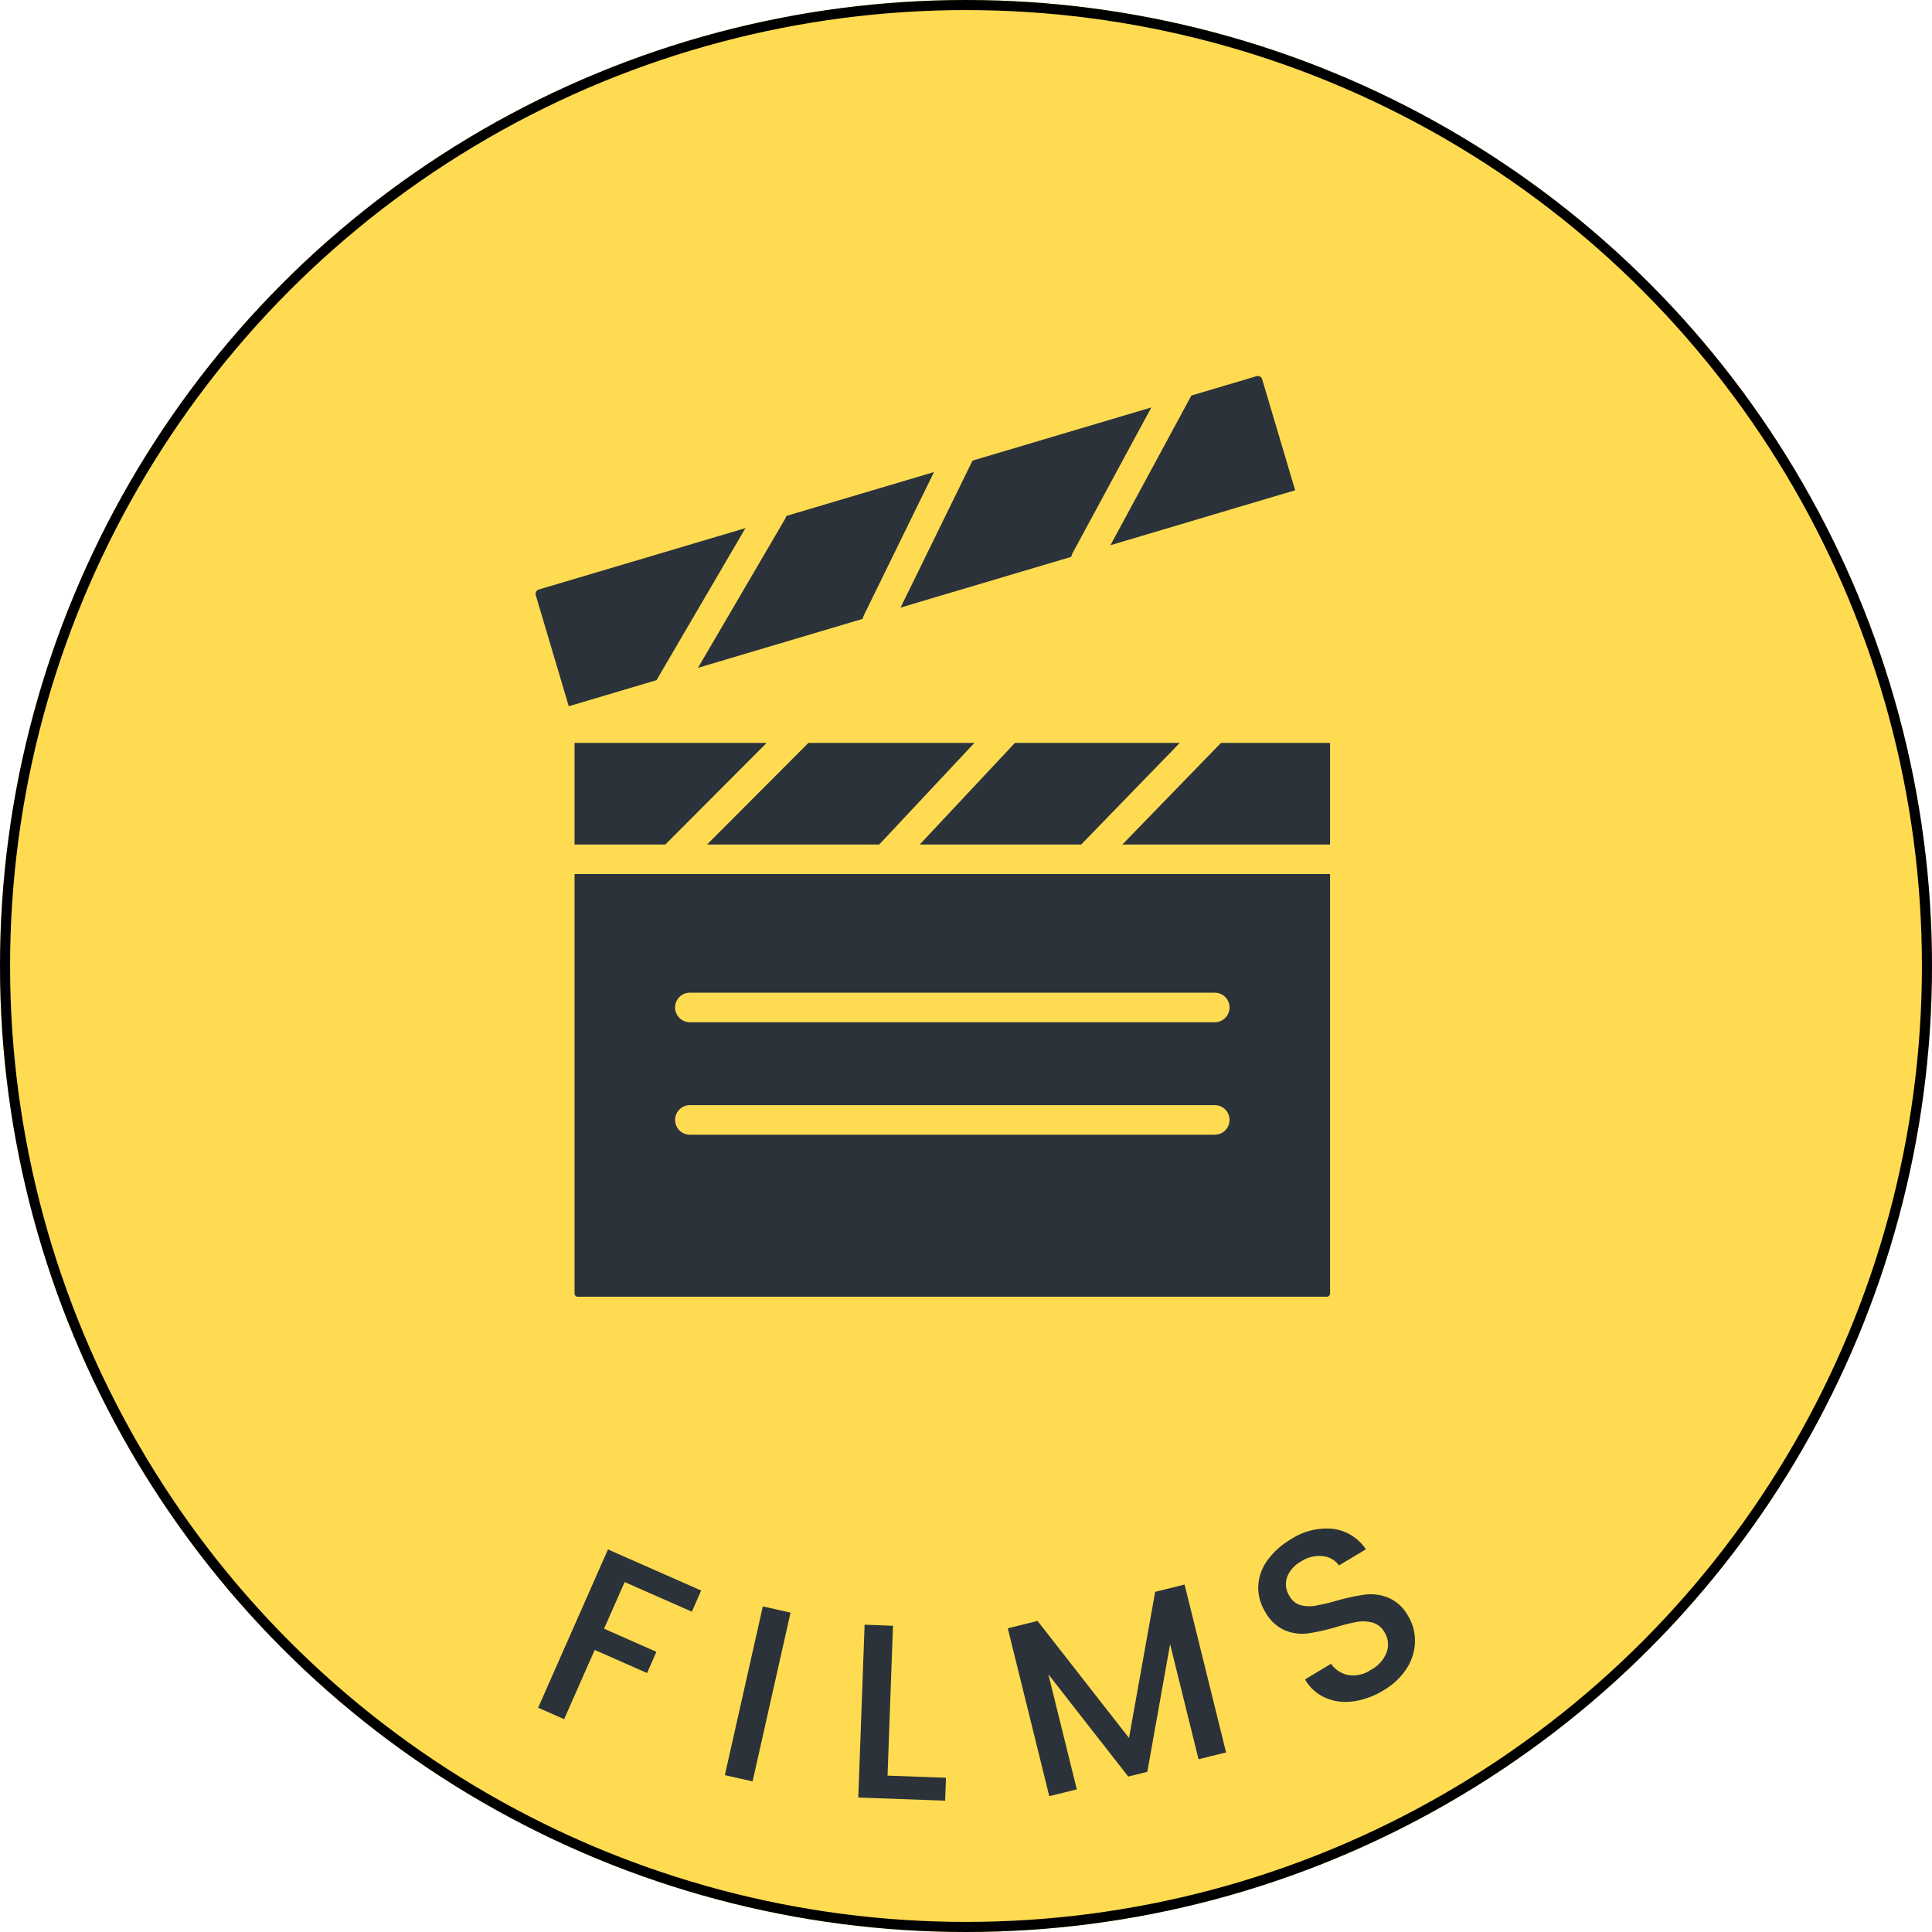
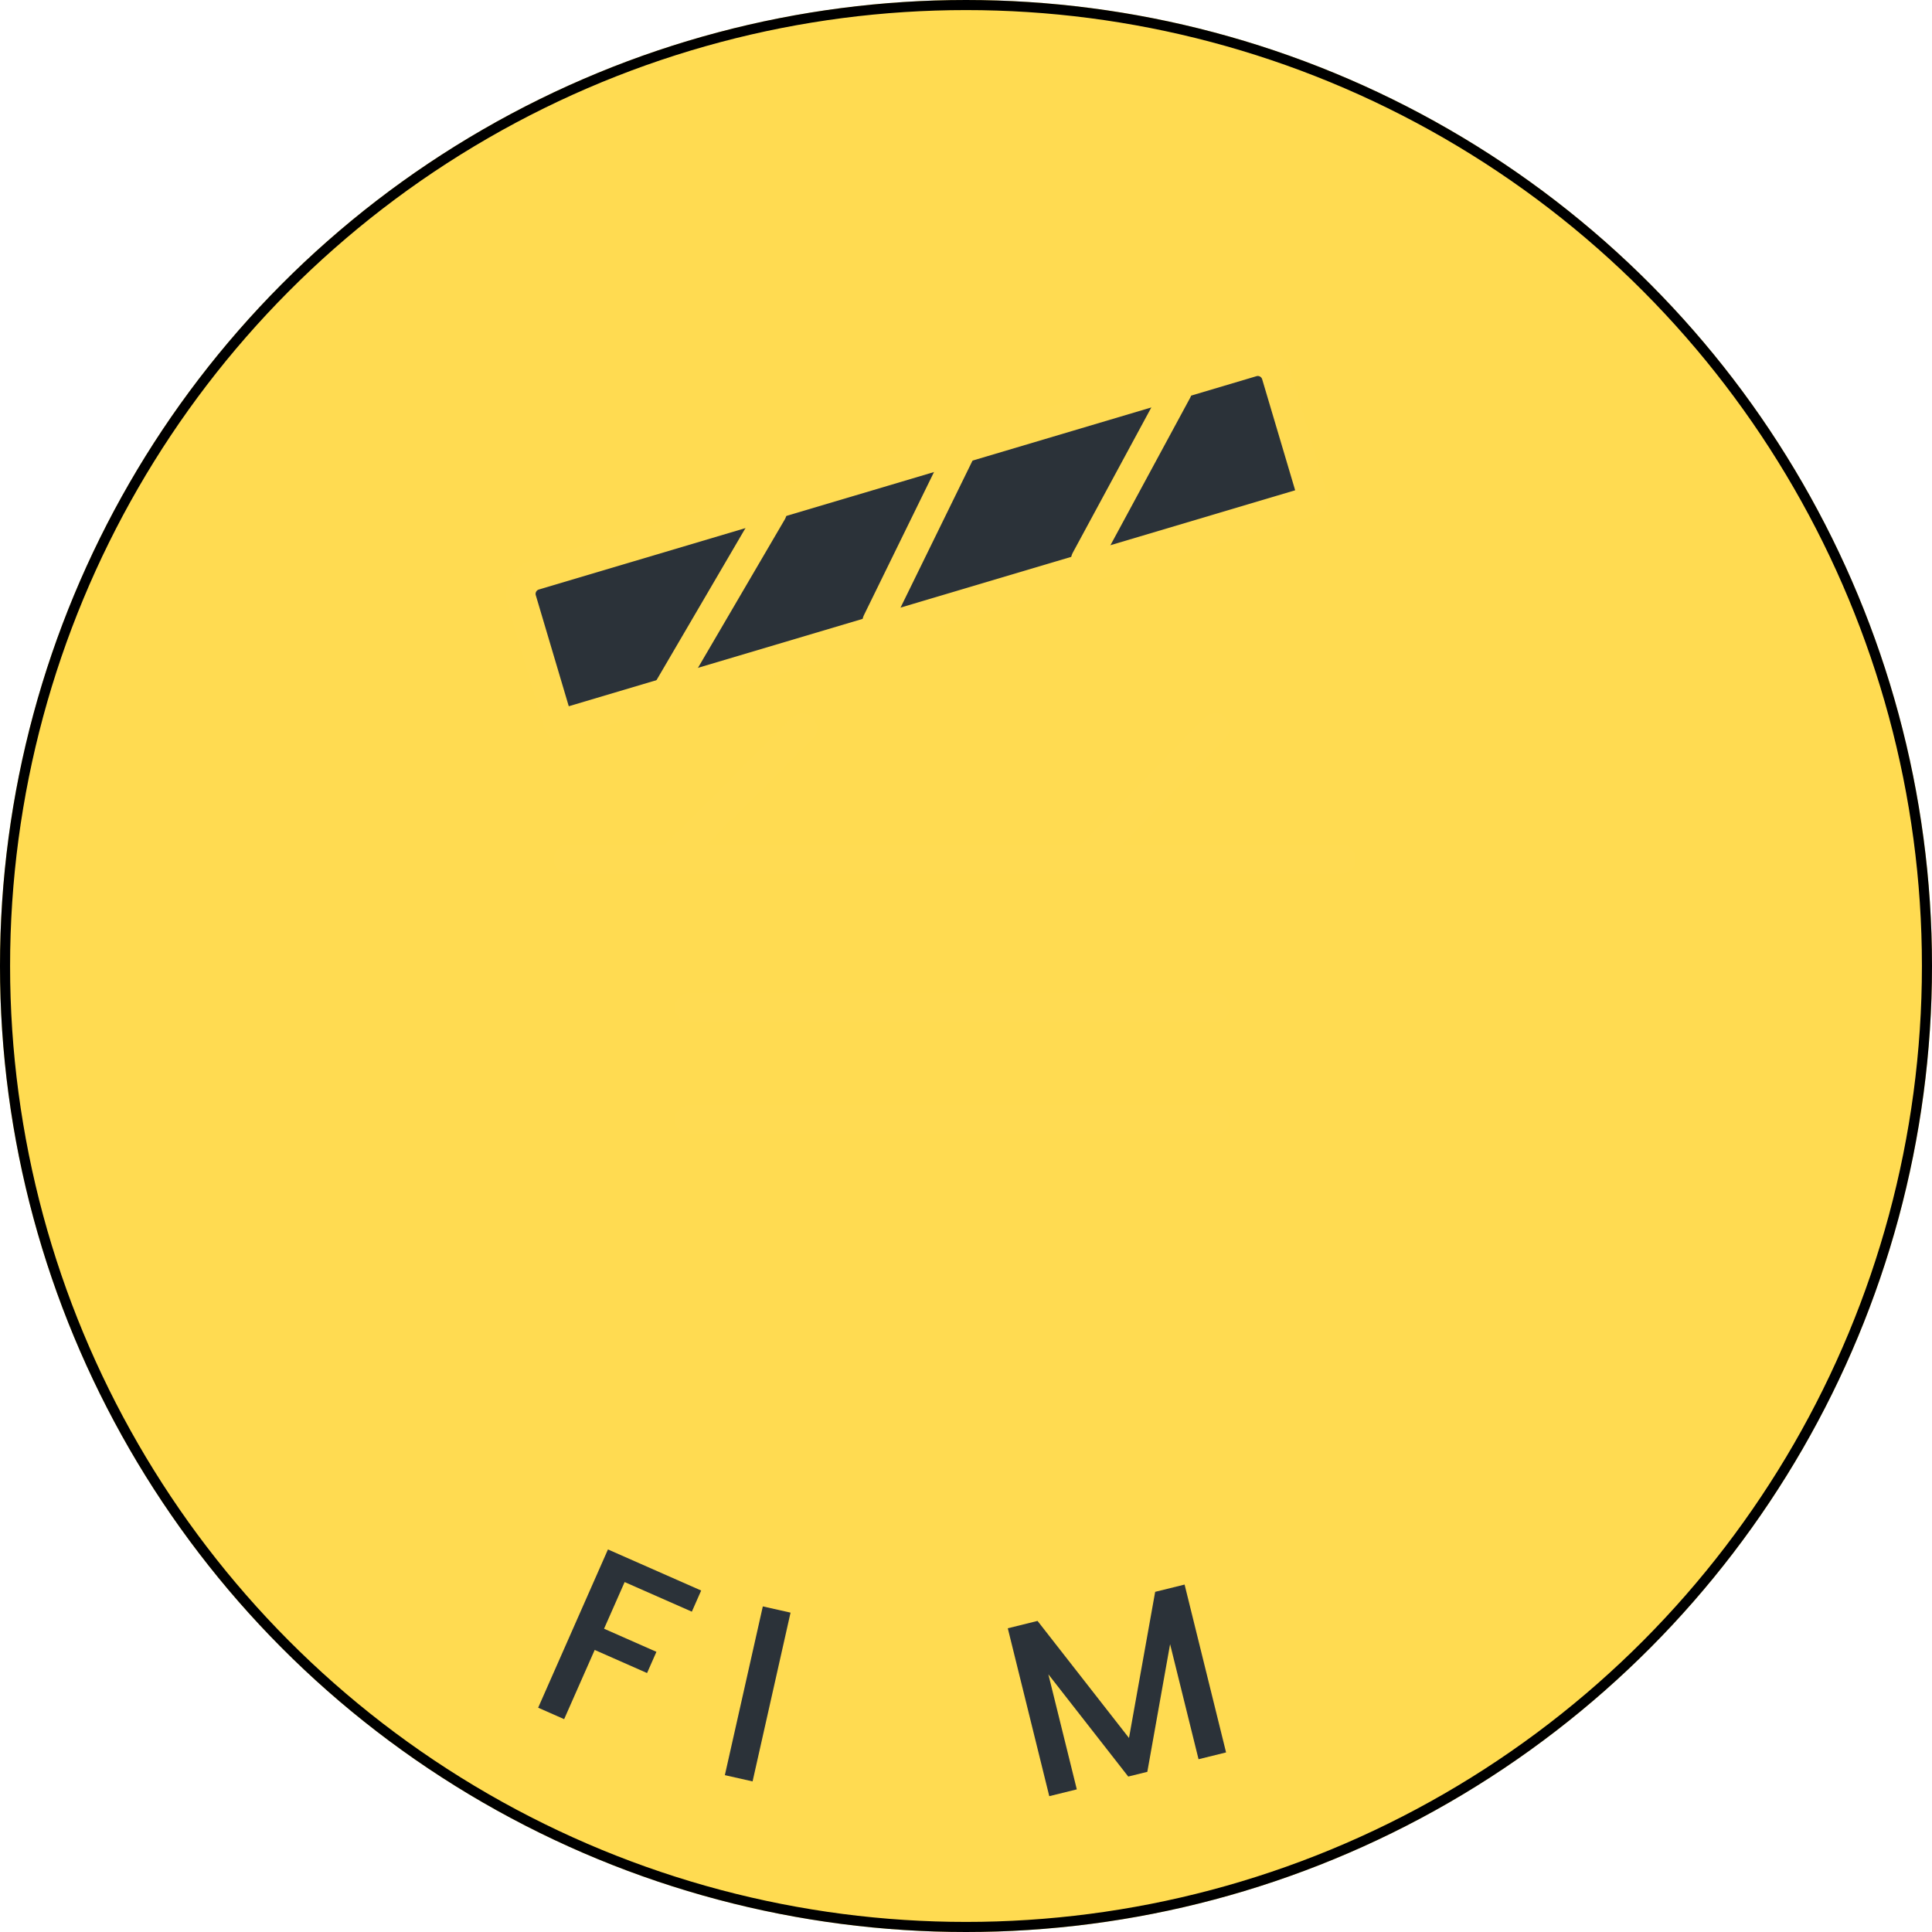
<svg xmlns="http://www.w3.org/2000/svg" width="230" height="230" viewBox="0 0 230 230">
  <g transform="translate(-901 -205)">
    <g transform="translate(901 205)" fill="#ffdb51" stroke="#000" stroke-width="1.2">
      <circle cx="115" cy="115" r="115" stroke="none" />
      <circle cx="115" cy="115" r="114.4" fill="none" />
    </g>
    <g transform="translate(960.304 245.795)">
      <path d="M24.172,148.545l-1.114,2.525-8-3.524L12.607,153.1l6.234,2.751-1.114,2.525-6.234-2.75-3.637,8.24-3.093-1.364,8.309-18.84,11.089,4.888Z" fill="#2b3239" />
      <path d="M34.808,151.186l-4.519,20.091-3.3-.744,4.519-20.09Z" fill="#2b3239" />
-       <path d="M46.356,170.589l6.956.255-.1,2.728L42.875,173.2l.75-20.579,3.378.127L46.356,170.6Z" fill="#2b3239" />
      <path d="M81.718,147.841l4.939,19.986-3.277.81-3.387-13.7-2.71,15.2-2.272.562L65.5,158.525l3.387,13.7-3.277.809-4.939-19.986,3.541-.876L75.1,166.109l3.116-17.4,3.51-.867Z" fill="#2b3239" />
-       <path d="M101.755,161.747a6.018,6.018,0,0,1-3.291-.433,5.207,5.207,0,0,1-2.409-2.179l3.1-1.86a3.236,3.236,0,0,0,2.033,1.338,3.723,3.723,0,0,0,2.7-.609,4.045,4.045,0,0,0,1.9-2.123,2.745,2.745,0,0,0-.277-2.368,2.386,2.386,0,0,0-1.392-1.135,4.3,4.3,0,0,0-1.818-.1,22.31,22.31,0,0,0-2.546.627,24.71,24.71,0,0,1-3.364.755,5.325,5.325,0,0,1-2.715-.363,4.985,4.985,0,0,1-2.349-2.186,5.527,5.527,0,0,1-.837-3.128,5.681,5.681,0,0,1,1.09-3.027,9.181,9.181,0,0,1,2.816-2.516,7.733,7.733,0,0,1,4.981-1.231,5.526,5.526,0,0,1,3.927,2.44l-3.205,1.914a2.709,2.709,0,0,0-1.9-1.1,3.98,3.98,0,0,0-2.627.633,3.665,3.665,0,0,0-1.65,1.856,2.58,2.58,0,0,0,.31,2.3,2.133,2.133,0,0,0,1.3,1.039,3.983,3.983,0,0,0,1.749.072,25.371,25.371,0,0,0,2.484-.581,24.061,24.061,0,0,1,3.433-.741,5.568,5.568,0,0,1,2.775.366,4.936,4.936,0,0,1,2.377,2.218,5.665,5.665,0,0,1,.795,2.976,6.114,6.114,0,0,1-.958,3.184,8.089,8.089,0,0,1-2.834,2.675,9.353,9.353,0,0,1-3.573,1.294Z" fill="#2b3239" />
-       <path d="M100.931,45.75v67.28a2.3,2.3,0,0,1-2.1,2.44H9.3a2.294,2.294,0,0,1-2.1-2.44V45.75Z" fill="#2b3239" stroke="#ffdb52" stroke-linecap="round" stroke-linejoin="round" stroke-width="3.79" />
      <path d="M97.071,18.76,92.641,3.85a2.306,2.306,0,0,0-2.86-1.55L4.341,27.7a2.306,2.306,0,0,0-1.55,2.86l4.43,14.91,89.84-26.71Z" fill="#2b3239" stroke="#ffdb52" stroke-linecap="round" stroke-linejoin="round" stroke-width="3.52" />
      <path d="M8.381,61.5h91.95" fill="none" stroke="#ffdb52" stroke-linecap="round" stroke-linejoin="round" stroke-width="3.52" />
      <path d="M22.821,79.14h62.49" fill="none" stroke="#ffdb52" stroke-linecap="round" stroke-linejoin="round" stroke-width="3.52" />
      <path d="M22.821,92.529h62.49" fill="none" stroke="#ffdb52" stroke-linecap="round" stroke-linejoin="round" stroke-width="3.52" />
      <path d="M36.211,45.88l-15.1,15.14" fill="none" stroke="#ffdb52" stroke-linecap="round" stroke-linejoin="round" stroke-width="3.52" />
-       <path d="M60.761,45.88,46.581,61.02" fill="none" stroke="#ffdb52" stroke-linecap="round" stroke-linejoin="round" stroke-width="3.52" />
      <path d="M85.311,45.88,70.621,61.02" fill="none" stroke="#ffdb52" stroke-linecap="round" stroke-linejoin="round" stroke-width="3.52" />
      <path d="M32.6,20.16,20.321,41.15" fill="none" stroke="#ffdb52" stroke-linecap="round" stroke-linejoin="round" stroke-width="3.52" />
      <path d="M55.061,12.92l-9.94,20.3" fill="none" stroke="#ffdb52" stroke-linecap="round" stroke-linejoin="round" stroke-width="3.52" />
      <path d="M80.841,5.71,69.951,25.85" fill="none" stroke="#ffdb52" stroke-linecap="round" stroke-linejoin="round" stroke-width="3.52" />
    </g>
  </g>
</svg>